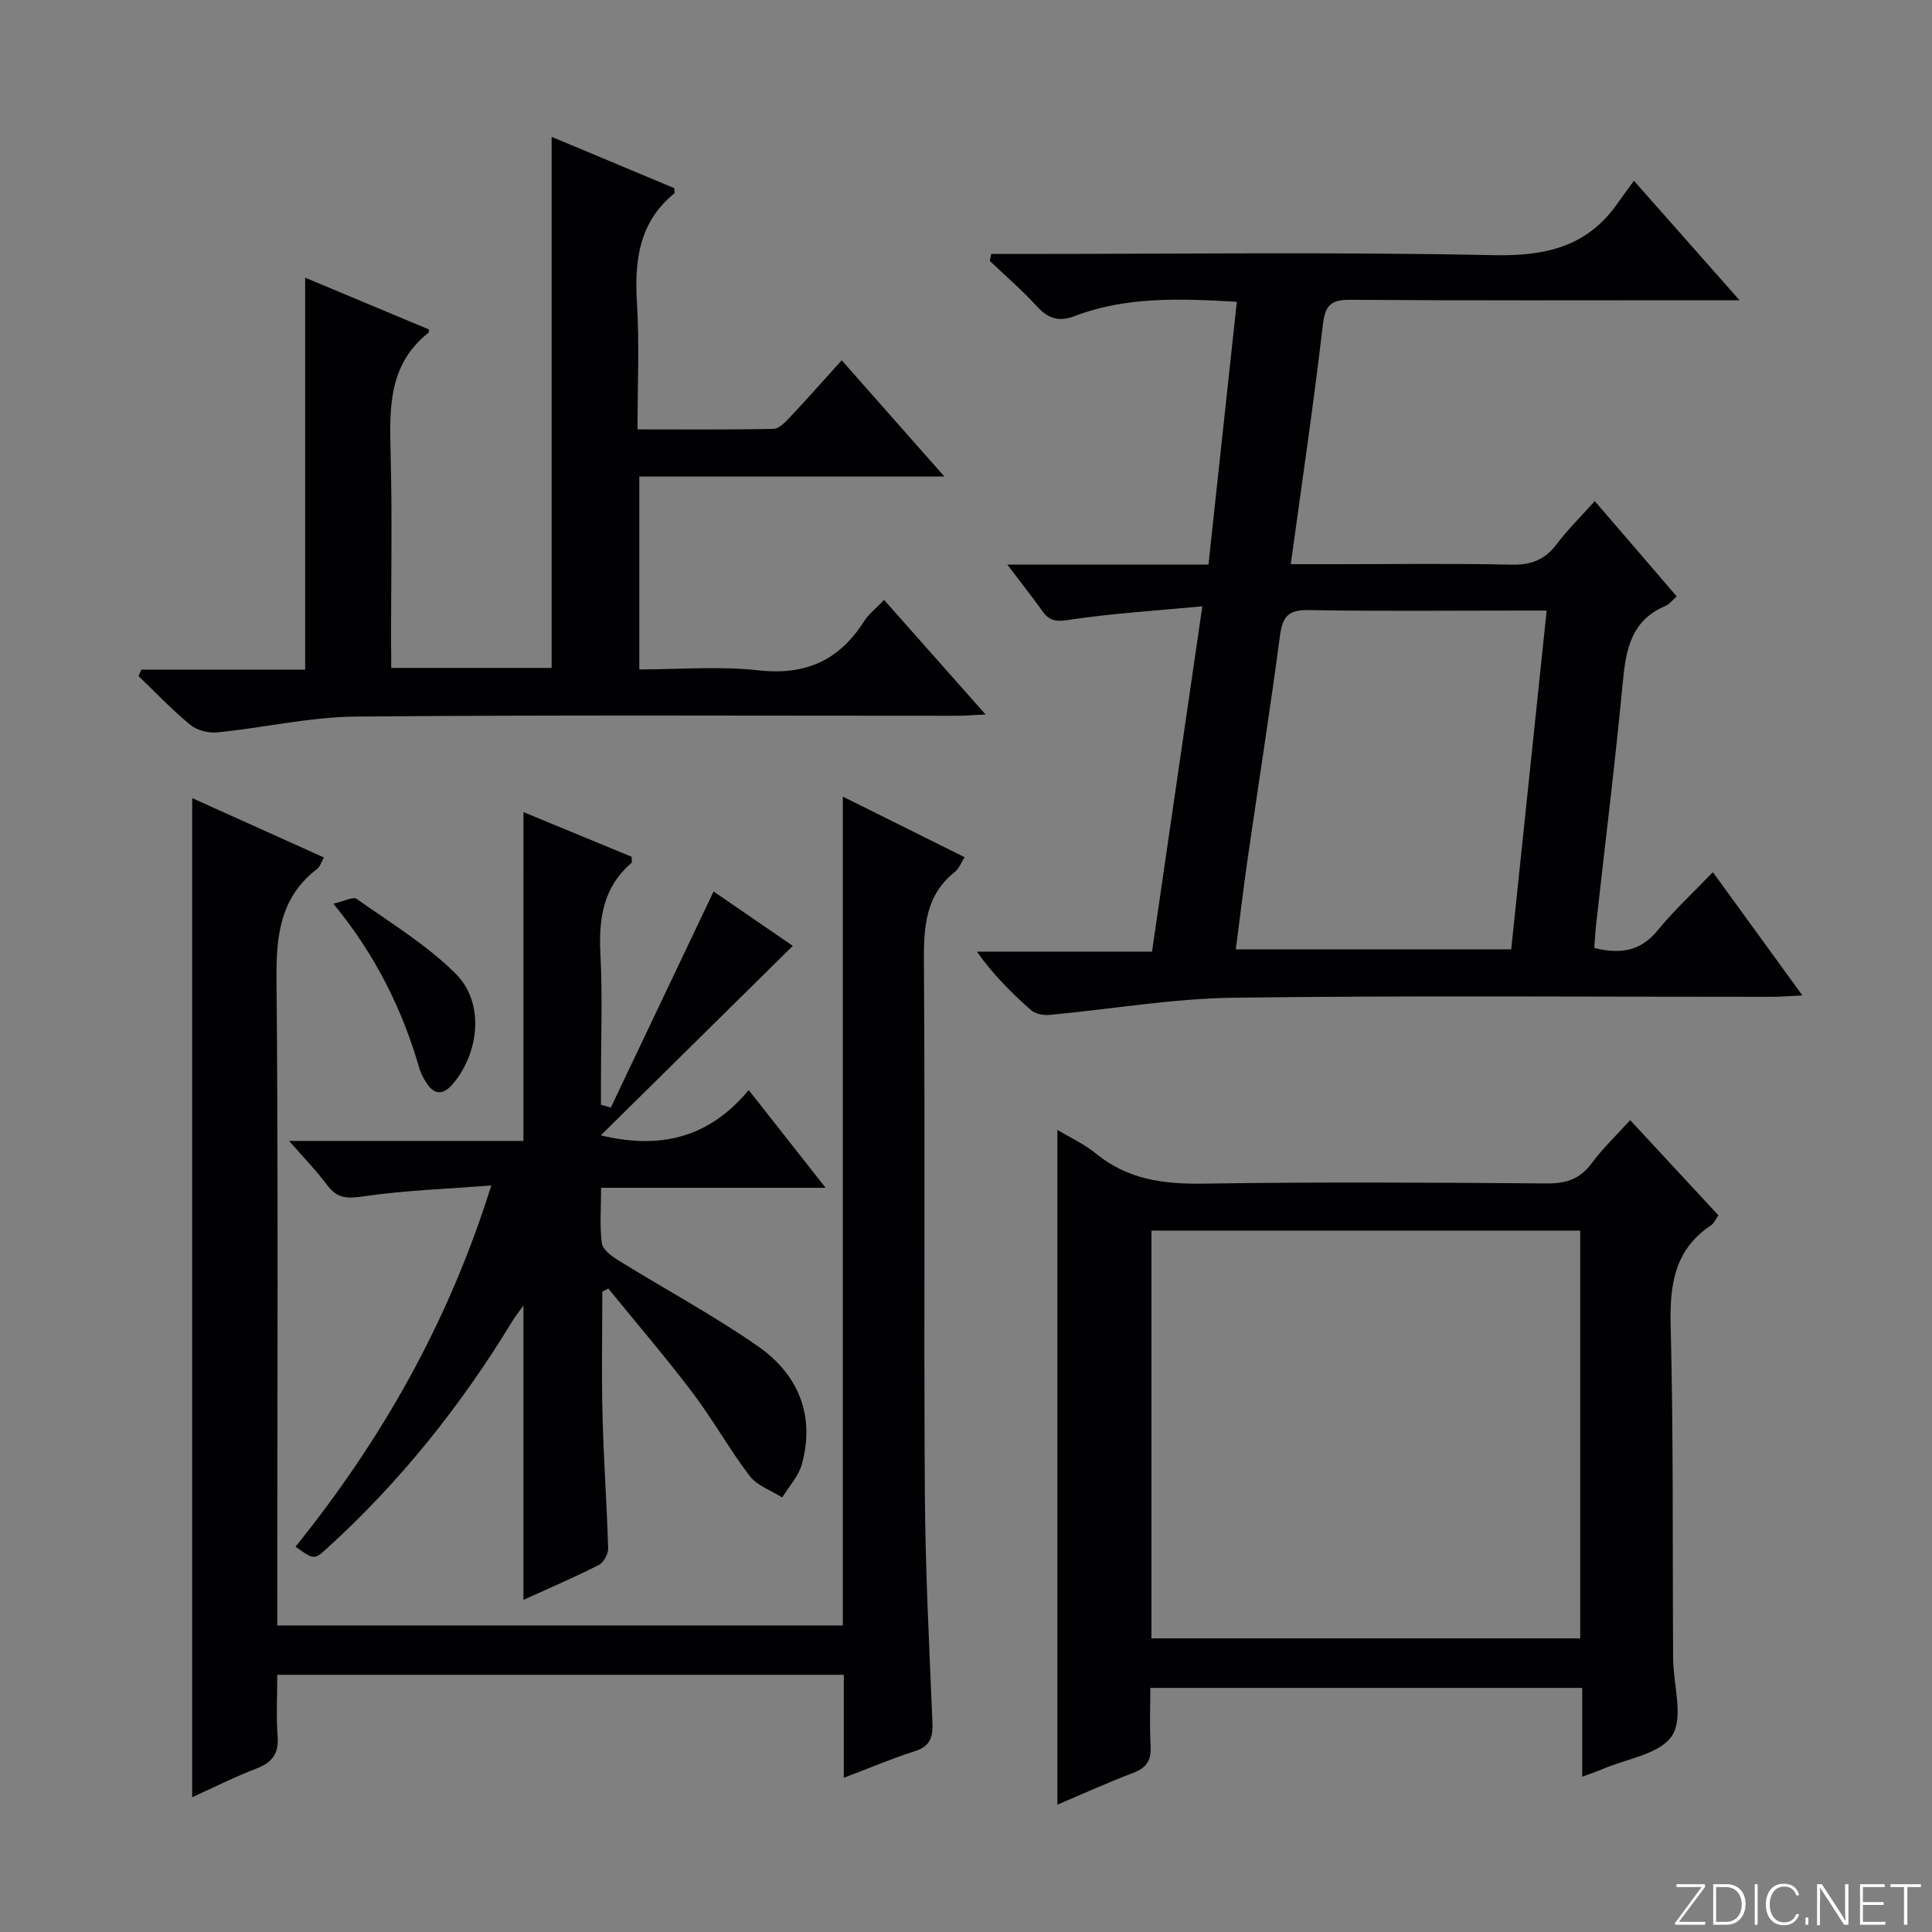
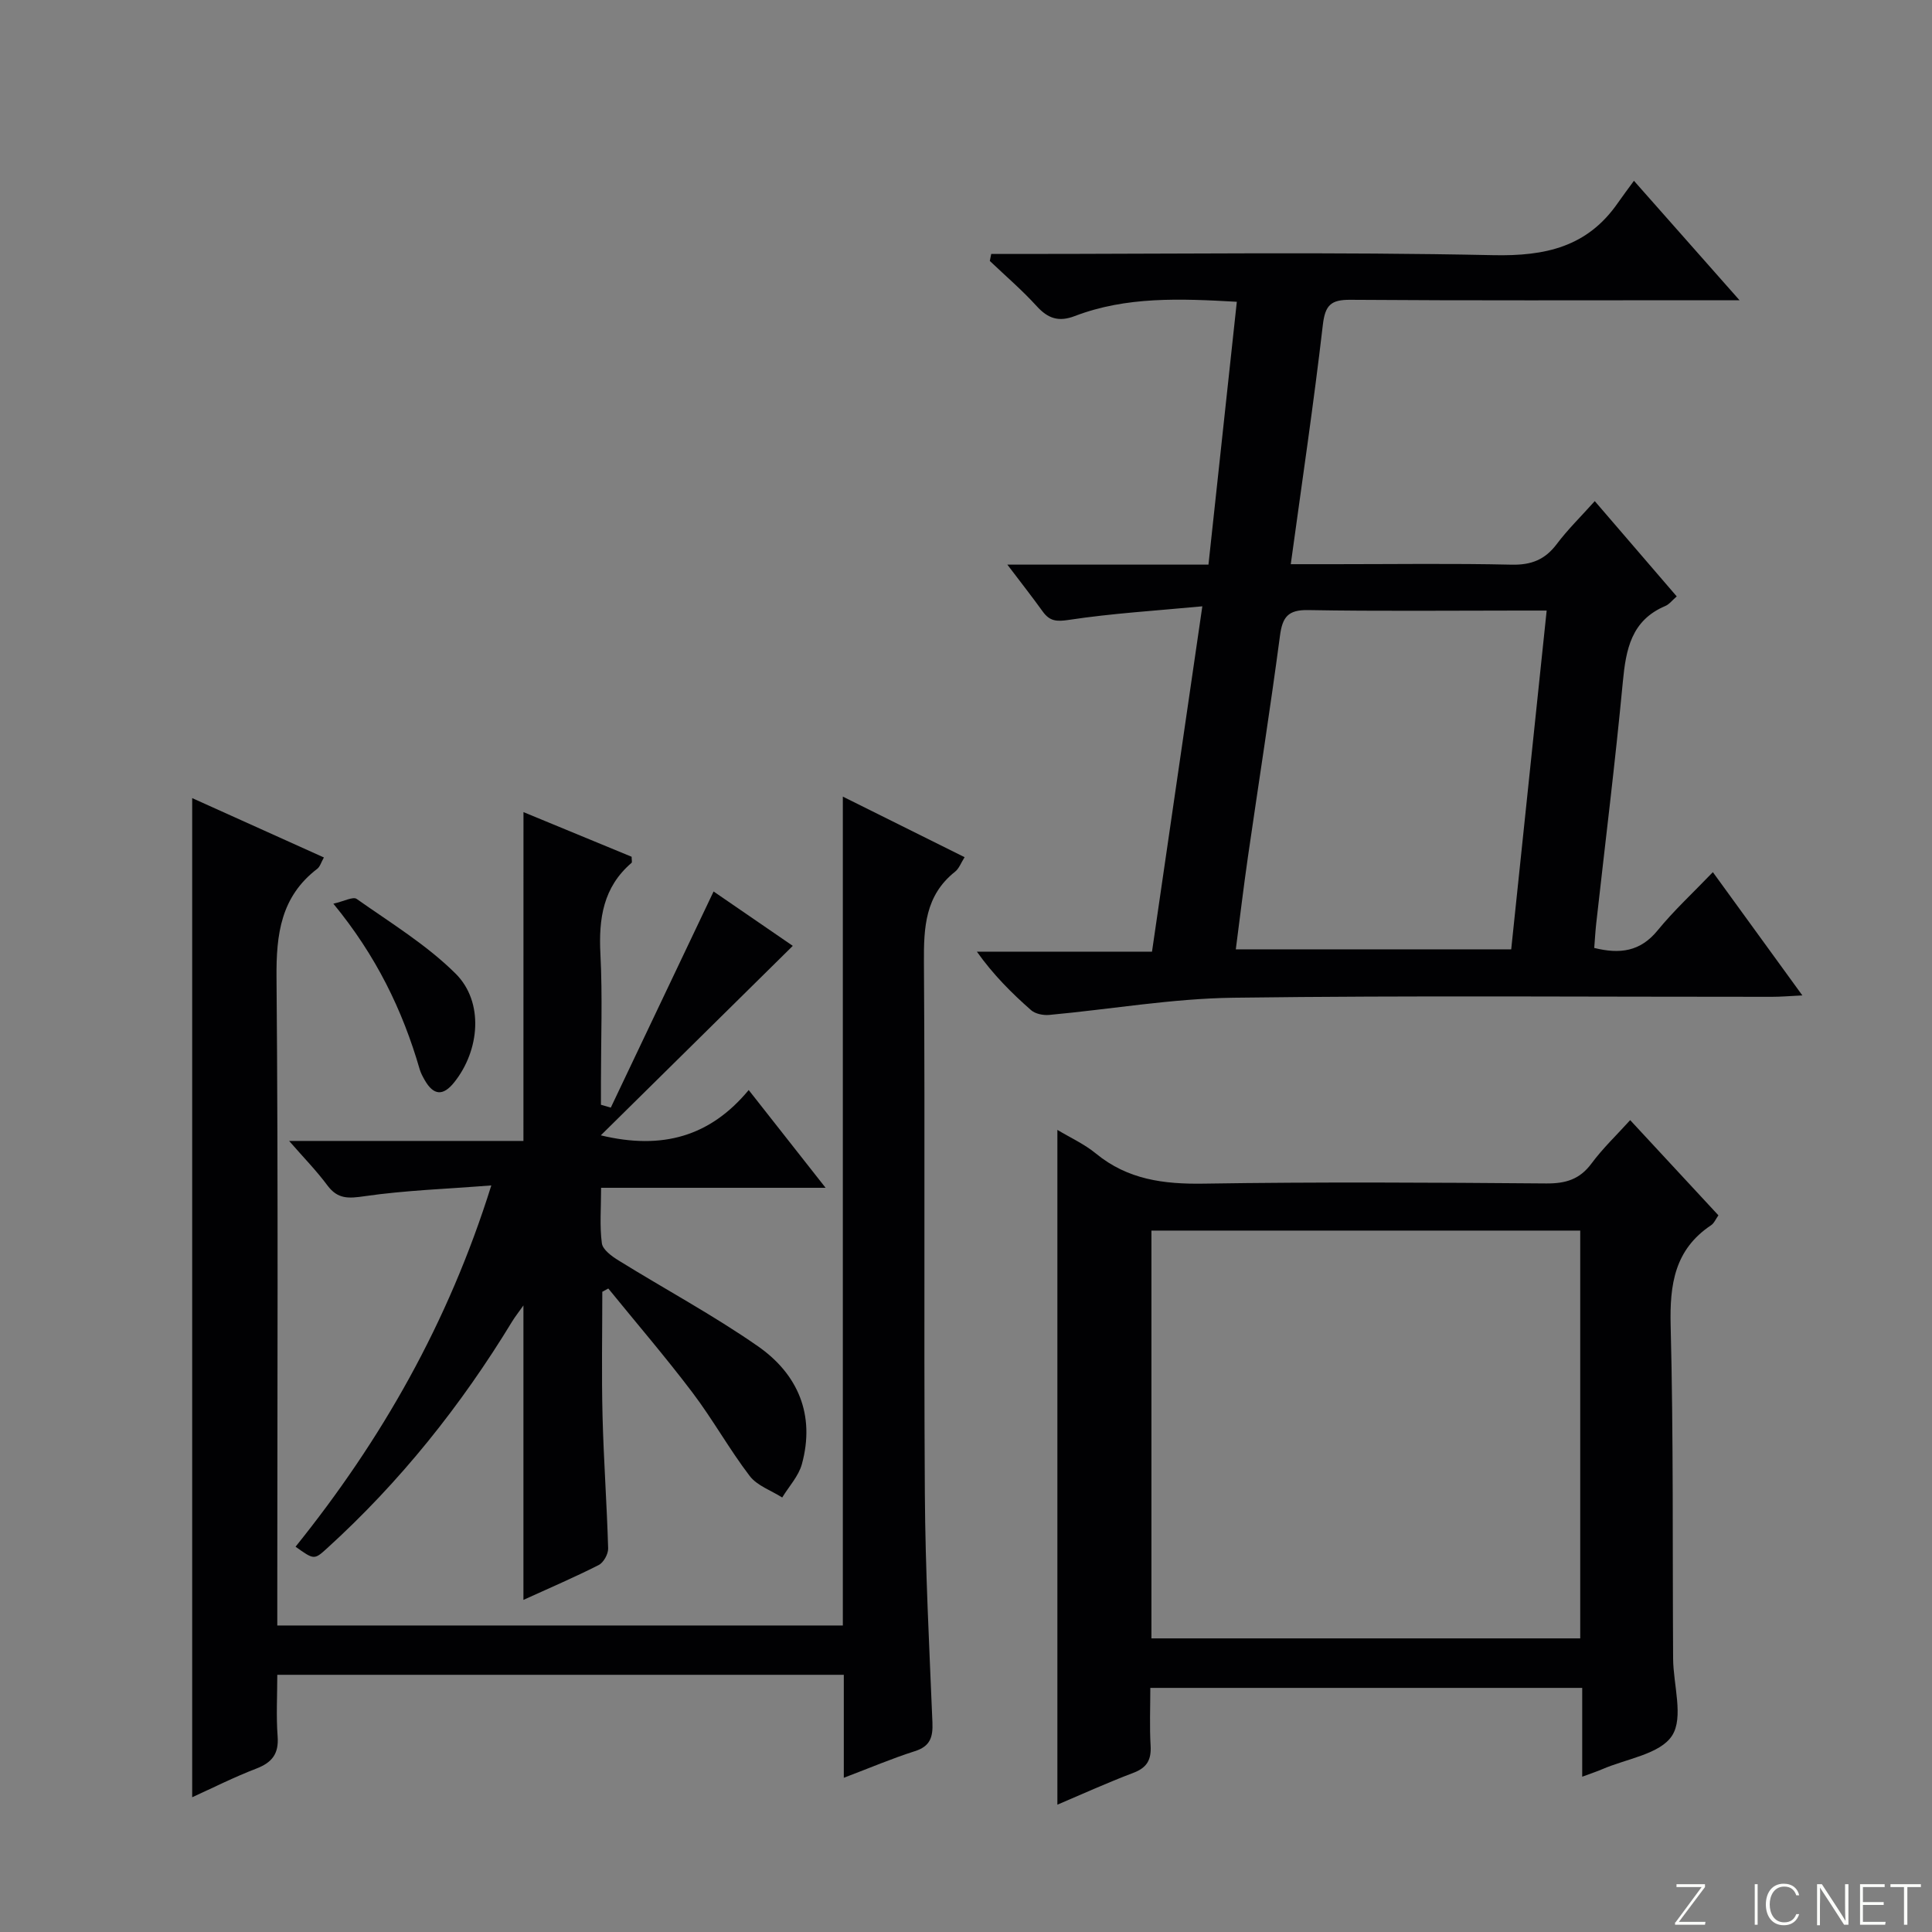
<svg xmlns="http://www.w3.org/2000/svg" enable-background="new 0 0 400 400" viewBox="0 0 400 400">
  <rect x="0" y="0" width="400" height="400" fill="#808080" stroke="none" />
  <g fill="#fbfcfa">
    <path d="m346.9 398 5.4-7.3h-5.2v-.6h5.9v.6l-5.4 7.2h5.5l-.1.6h-6.2v-.5z" />
-     <path d="m354.7 390.1h2.8c2.3 0 3.9 1.6 3.9 4.1s-1.6 4.3-3.9 4.3h-2.8zm.6 7.8h2c2.2 0 3.3-1.6 3.3-3.6 0-1.8-1-3.6-3.3-3.6h-2z" />
    <path d="m363.9 390.1v8.4h-.6v-8.4z" />
    <path d="m372.5 396.3c-.4 1.3-1.4 2.3-3.2 2.3-2.4 0-3.7-1.9-3.7-4.3 0-2.3 1.2-4.3 3.7-4.3 1.8 0 2.9 1 3.2 2.4h-.6c-.4-1.1-1.1-1.8-2.5-1.8-2.1 0-3 1.9-3 3.7s.9 3.7 3 3.7c1.4 0 2.1-.7 2.5-1.7z" />
-     <path d="m373.8 398.5v-1.5h.6v1.5z" />
    <path d="m376.2 398.5v-8.4h1c1.3 2 4.4 6.7 4.9 7.6-.1-1.2-.1-2.4-.1-3.8v-3.8h.7v8.4h-.9c-1.2-1.9-4.4-6.8-5-7.7.1 1.1 0 2.3 0 3.9v3.9h-.6z" />
    <path d="m390 394.4h-4.3v3.5h4.7l-.1.6h-5.2v-8.4h5.1v.6h-4.5v3.1h4.3v.7z" />
    <path d="m394.2 390.7h-2.8v-.6h6.3v.6h-2.8v7.8h-.7z" />
  </g>
  <path d="m208.56 116.9h41.64c1.98-18.32 3.91-36.21 5.87-54.42-11.78-.67-22.89-1.12-33.56 2.96-3.32 1.27-5.55.5-7.87-2.05-3.02-3.32-6.45-6.26-9.71-9.36.1-.48.19-.96.29-1.45h5.46c32.83 0 65.68-.44 98.49.25 10.83.23 19.49-1.72 25.8-10.83.95-1.37 1.96-2.7 3.32-4.57 7.53 8.52 14.28 16.15 21.86 24.73-3.04 0-4.81 0-6.57 0-24.67 0-49.33.09-74-.09-4.02-.03-5.22 1.09-5.7 5.19-1.89 16.3-4.31 32.53-6.64 49.55h9.22c12.17 0 24.34-.18 36.5.1 4.08.09 6.92-1.04 9.35-4.27 2.27-3.02 5.01-5.69 7.87-8.89 5.84 6.79 11.34 13.18 16.97 19.73-.89.76-1.53 1.63-2.38 1.99-7.03 2.98-8.14 8.96-8.78 15.71-1.58 16.7-3.65 33.35-5.51 50.02-.18 1.63-.27 3.27-.41 5.06 5.32 1.32 9.54.76 13.12-3.63 3.36-4.11 7.3-7.75 11.44-12.06 6.21 8.56 12.04 16.58 18.53 25.52-2.64.13-4.48.29-6.33.29-37.17.02-74.34-.3-111.5.19-12.71.17-25.39 2.39-38.1 3.56-1.24.11-2.88-.21-3.76-.99-4-3.52-7.78-7.27-11.22-12.11h36.26c3.46-23.74 6.83-46.82 10.42-71.5-9.71.92-18.73 1.46-27.62 2.81-2.59.39-3.97.27-5.41-1.71-2.18-3.03-4.5-5.99-7.34-9.73zm111.66 9.51c-2.18 0-3.8 0-5.42 0-14.66 0-29.32.16-43.98-.1-4.14-.07-5.3 1.44-5.81 5.28-2.03 15.29-4.43 30.54-6.64 45.81-.91 6.31-1.66 12.64-2.51 19.15h57.02c2.44-23.31 4.85-46.38 7.34-70.14z" fill="#010103" />
  <path d="m39.79 165.24c8.9 4.01 17.94 8.09 27.27 12.29-.57 1-.8 1.91-1.38 2.35-7.54 5.77-8.51 13.55-8.43 22.52.37 42.66.16 85.32.16 127.98v6.16h117.09c0-56.9 0-113.77 0-171.61 8.95 4.45 16.94 8.43 25.21 12.54-.74 1.17-1.15 2.36-1.98 3.01-6.2 4.93-6.49 11.54-6.44 18.81.25 36.66-.04 73.32.19 109.98.1 15.79.92 31.58 1.57 47.36.12 3.04-.46 4.93-3.66 5.94-4.72 1.5-9.3 3.46-14.69 5.5 0-7.3 0-14.14 0-21.32-39.25 0-77.83 0-117.29 0 0 4.26-.25 8.53.07 12.75.27 3.61-1.15 5.41-4.42 6.67-4.59 1.76-9 3.99-13.27 5.93 0-69.06 0-137.75 0-206.86z" fill="#010103" />
  <path d="m218.92 233.93c2.65 1.6 5.57 2.92 7.97 4.89 6.58 5.41 14.05 6.37 22.31 6.24 23.64-.37 47.3-.23 70.94-.04 4.01.03 6.92-.83 9.37-4.14 2.34-3.16 5.24-5.91 8-8.97 6.16 6.65 12.14 13.1 18.27 19.71-.57.8-.9 1.65-1.53 2.06-7.55 5.04-8.57 12.26-8.36 20.76.59 22.97.37 45.95.51 68.93.03 5.45 2.23 12.19-.22 15.98-2.48 3.84-9.47 4.78-14.49 6.96-1.04.45-2.12.8-4.11 1.54 0-3.43 0-6.33 0-9.22 0-2.96 0-5.92 0-9.17-29.97 0-59.35 0-89.42 0 0 4.09-.17 8.04.06 11.96.17 2.9-.73 4.55-3.55 5.62-5.42 2.05-10.71 4.46-15.75 6.6 0-46.45 0-92.88 0-139.71zm19.47 20.85v84.43h88.78c0-28.39 0-56.39 0-84.43-29.82 0-59.2 0-88.78 0z" fill="#010103" />
-   <path d="m81 138.29h33.21c0-36.69 0-73.07 0-109.96 8.46 3.54 16.97 7.1 25.4 10.63 0 .54.12.98-.02 1.09-7.35 6.02-8.25 14-7.71 22.84.52 8.44.11 16.94.11 26.01 9.62 0 18.89.09 28.15-.11 1.18-.03 2.49-1.43 3.46-2.46 3.52-3.74 6.93-7.6 10.67-11.74 7.04 7.98 13.83 15.66 21.25 24.07-21.46 0-42.12 0-63.16 0v39.94c8.18 0 16.54-.72 24.73.19 9.71 1.07 16.67-2.07 21.79-10.14.95-1.5 2.45-2.65 4.16-4.44 6.9 7.79 13.58 15.32 21.02 23.72-2.54.11-4.23.26-5.91.26-41.49.01-82.99-.2-124.48.17-9.54.09-19.05 2.31-28.6 3.27-1.84.19-4.24-.39-5.63-1.53-3.8-3.11-7.2-6.72-10.76-10.13.2-.44.39-.88.59-1.32h33.91c0-27.28 0-53.84 0-81.16 8.68 3.63 17.18 7.19 25.65 10.73-.07.38-.04.61-.14.69-8.22 6.5-8.07 15.48-7.82 24.78.35 13.15.09 26.33.09 39.49.04 1.6.04 3.22.04 5.11z" fill="#010103" />
  <path d="m108.38 168.14c7.56 3.12 15.04 6.2 22.39 9.24 0 .67.14 1.14-.02 1.27-5.87 5.03-6.82 11.54-6.44 18.87.45 8.81.11 17.65.11 26.48v4.73c.68.2 1.36.4 2.04.59 7.01-14.74 14.02-29.48 21.28-44.75 5.31 3.65 11.23 7.71 16.4 11.26-13.13 12.97-26.21 25.87-39.75 39.23 12.78 3.08 22.67.2 30.62-9.38 5.45 6.93 10.34 13.15 15.92 20.24-15.95 0-30.93 0-46.48 0 0 4.26-.32 7.93.16 11.49.18 1.33 2.05 2.69 3.45 3.55 9.6 5.95 19.6 11.32 28.85 17.76 8.29 5.77 11.91 14.22 9.11 24.42-.68 2.48-2.68 4.61-4.07 6.9-2.28-1.45-5.18-2.43-6.73-4.45-4.23-5.54-7.64-11.71-11.85-17.27-5.57-7.36-11.6-14.38-17.43-21.55-.41.23-.83.45-1.24.68 0 8.58-.17 17.17.05 25.75.23 9.13.9 18.25 1.16 27.39.03 1.16-.95 2.92-1.95 3.43-5.01 2.54-10.18 4.76-15.59 7.22 0-20.44 0-40.39 0-60.96-.92 1.31-1.68 2.25-2.31 3.28-10.61 17.45-23.23 33.26-38.36 47.01-2.66 2.42-2.7 2.37-6.51-.34 17.72-22.03 31.58-46.19 40.53-74.8-9.37.73-17.87 1.02-26.23 2.23-3.34.49-5.57.64-7.71-2.24-2.25-3.03-4.92-5.76-7.92-9.2h48.51c.01-22.82.01-45.19.01-68.08z" fill="#010103" />
  <path d="m69.02 187.1c2.22-.5 4.07-1.52 4.82-.99 7 4.94 14.47 9.49 20.49 15.47 5.9 5.87 5 15.87-.27 22.48-2.33 2.93-4.3 2.74-6.12-.42-.41-.72-.82-1.47-1.05-2.26-3.54-12.23-9.01-23.51-17.87-34.28z" fill="#010103" />
</svg>